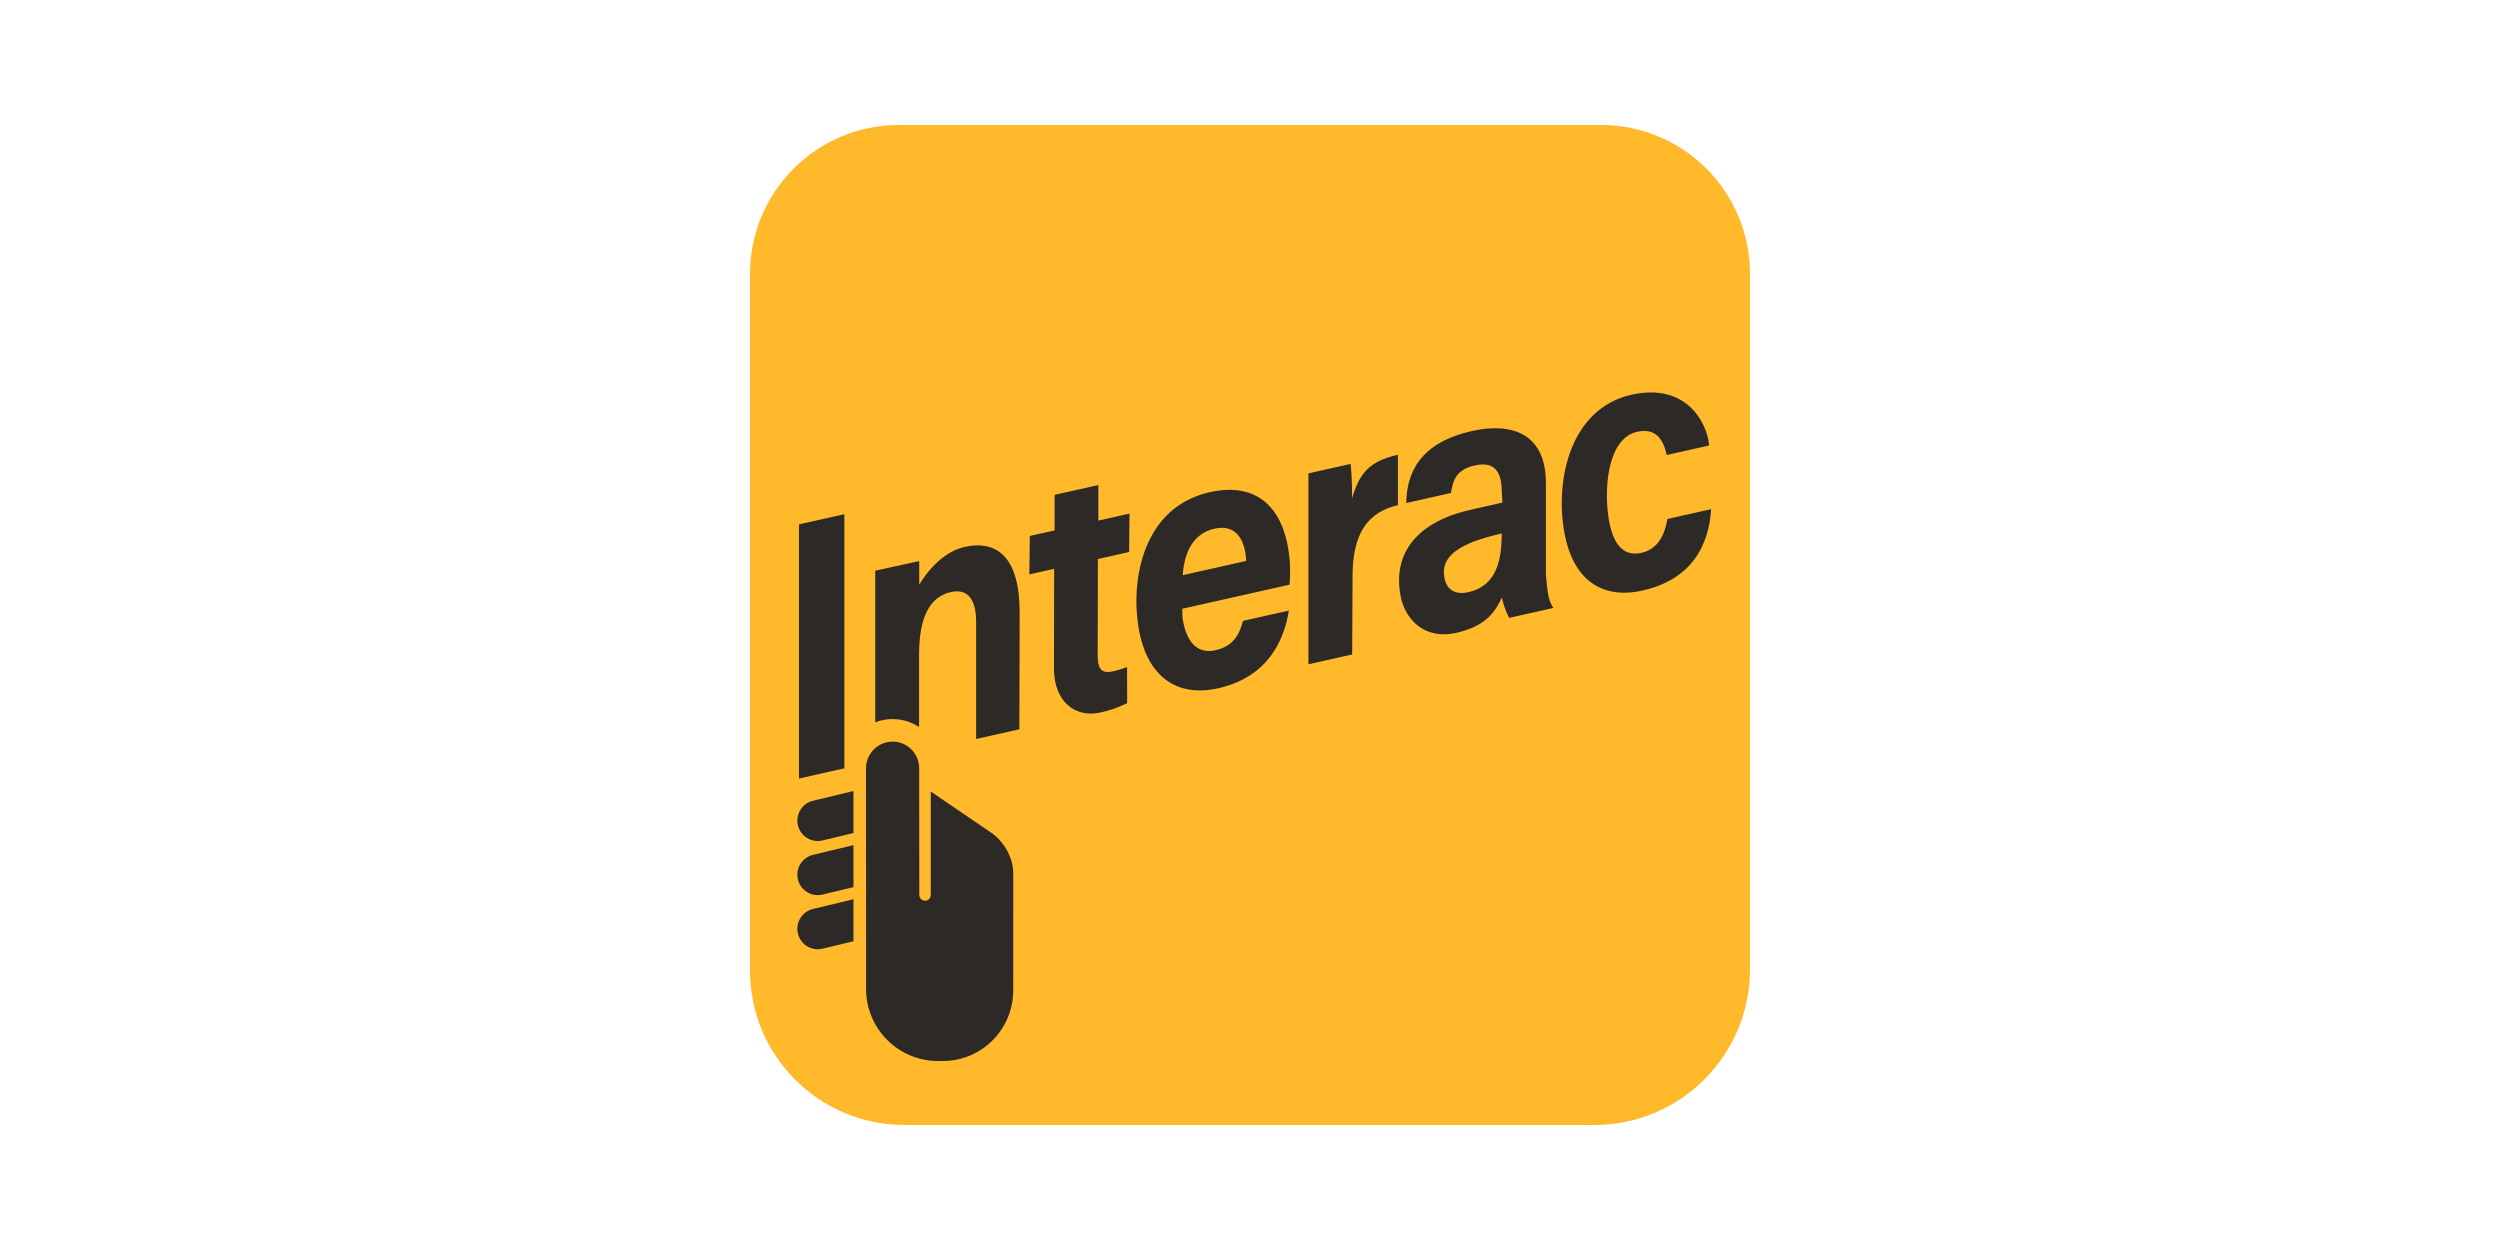
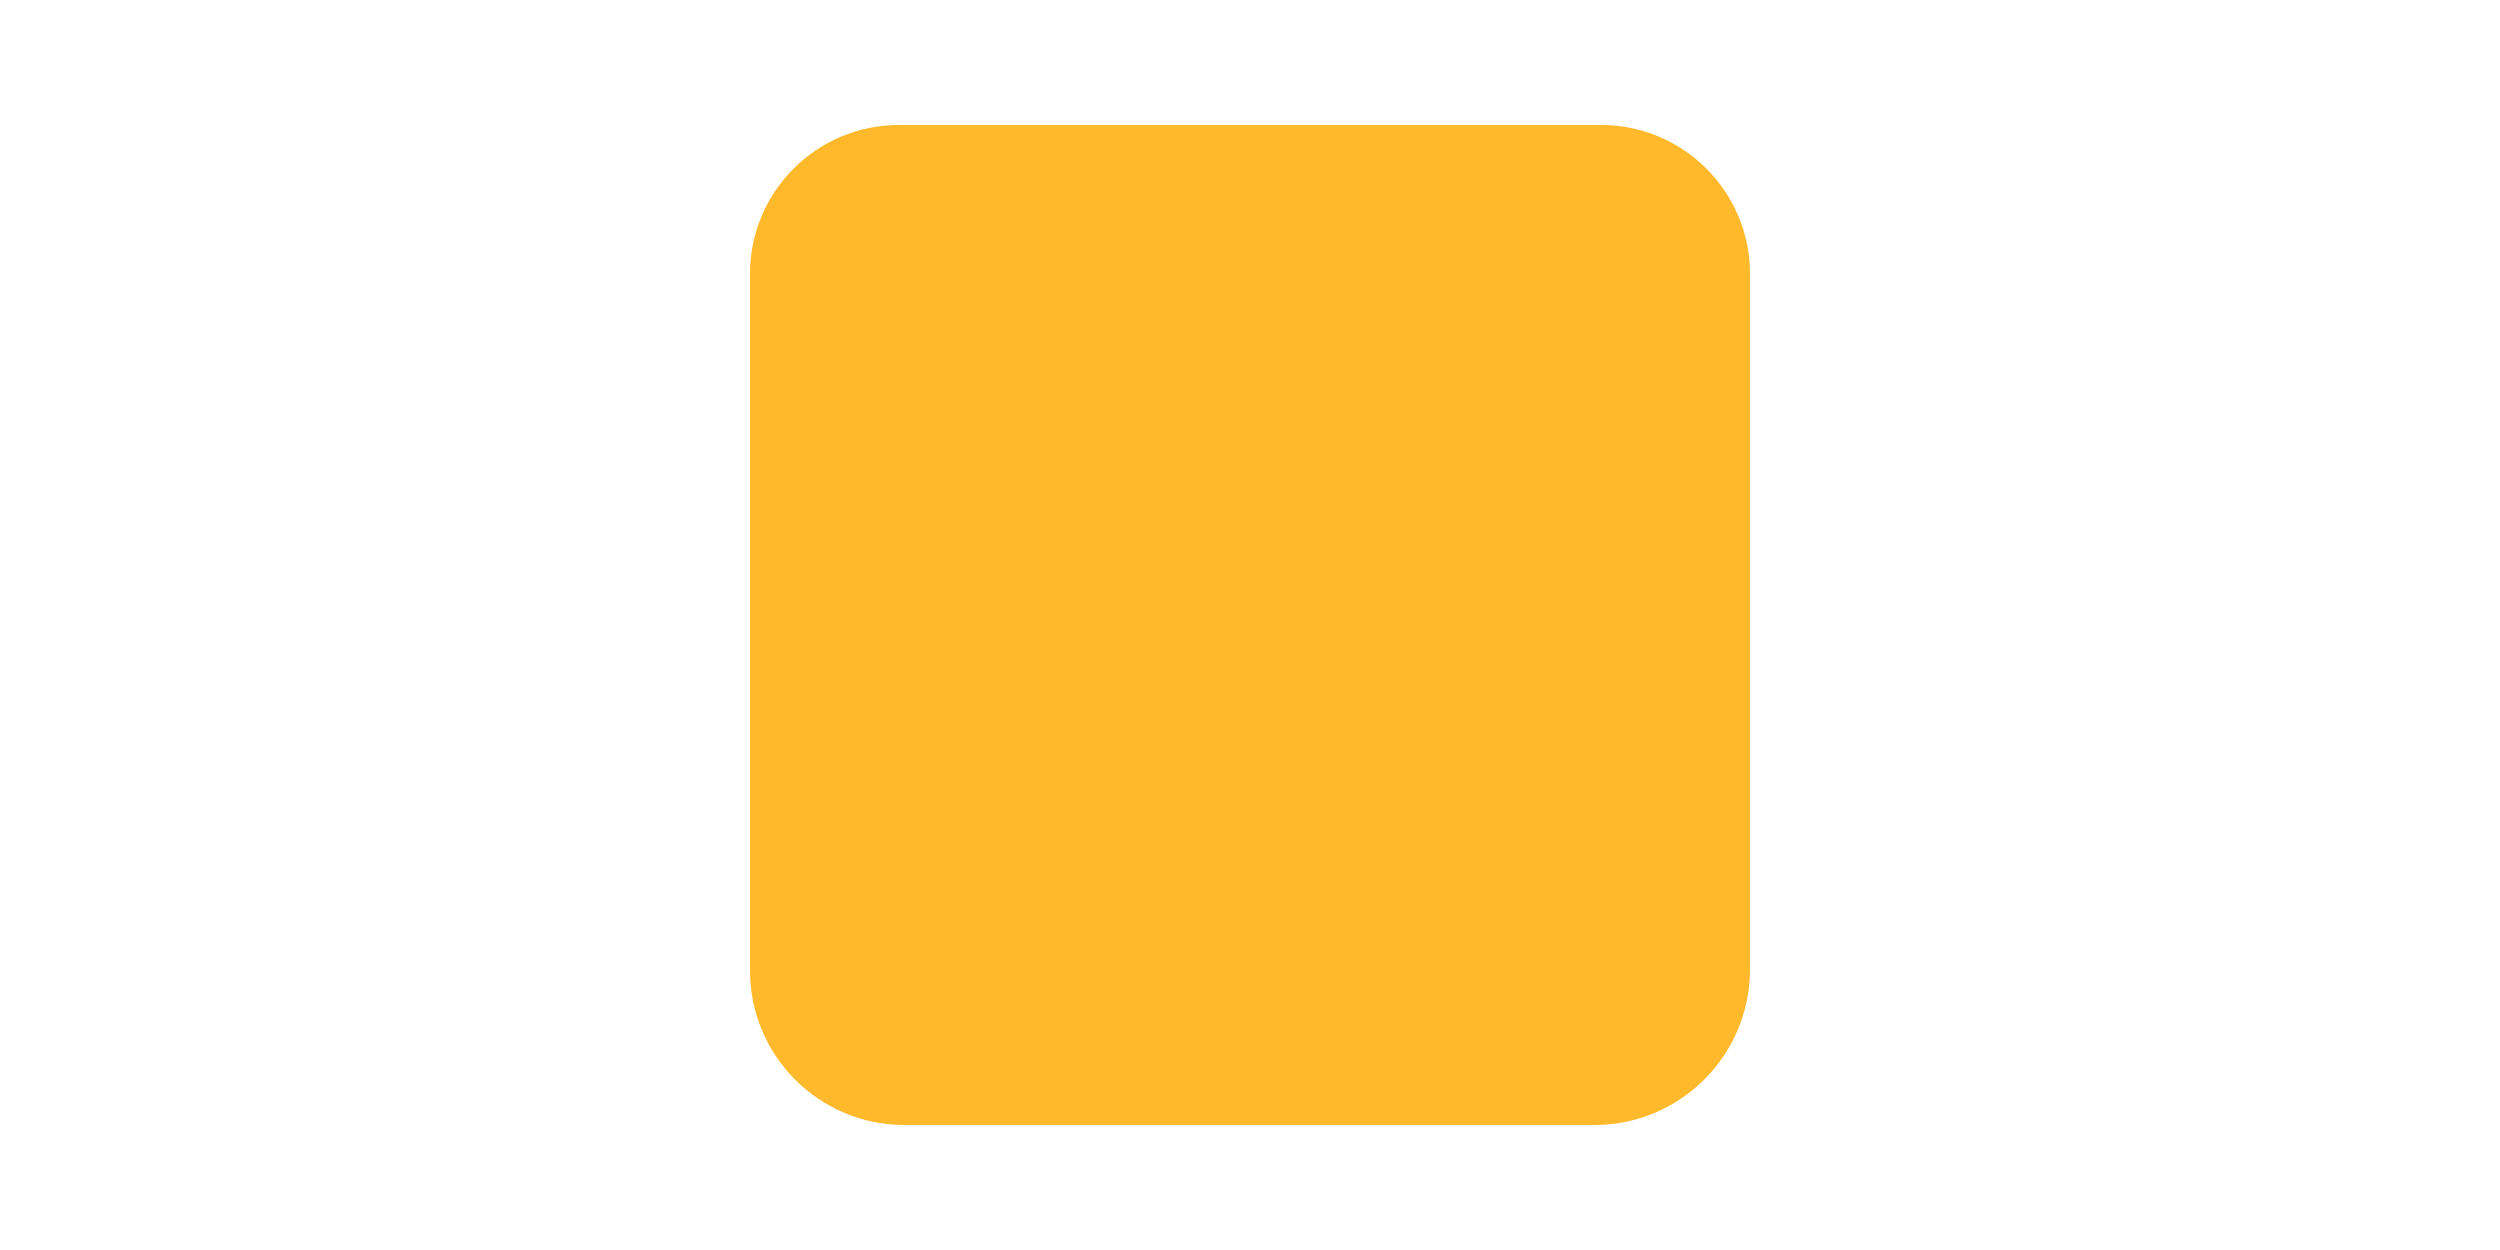
<svg xmlns="http://www.w3.org/2000/svg" width="200" height="100" viewBox="0 0 200 100" fill="none">
  <g clip-path="url(#clip0_2443_4701)">
    <path d="M140 77.543C140 84.423 134.423 90 127.543 90H72.357C65.532 90 60 84.468 60 77.644V21.912C60 15.333 65.333 10 71.912 10H128.088C134.667 10 140 15.333 140 21.911V77.543Z" fill="#FFB92A" />
-     <path d="M67.547 41.137V61.467L63.919 62.282V41.951L67.547 41.137ZM77.153 43.759C74.914 44.261 73.54 46.782 73.54 46.782V44.887L70.019 45.655V57.785C70.449 57.62 70.915 57.525 71.402 57.525C72.187 57.525 72.915 57.76 73.525 58.162V52.24C73.552 49.404 74.365 47.748 76.064 47.366C77.556 47.031 78.115 48.143 78.091 49.86V59.121L81.548 58.341L81.572 49.108C81.602 44.587 79.778 43.169 77.153 43.759ZM82.385 42.878L84.366 42.433V39.587L87.869 38.807V41.647L90.363 41.086L90.328 44.16L87.831 44.721L87.813 52.42C87.83 53.36 87.994 53.942 89.049 53.705C89.46 53.613 89.789 53.509 90.165 53.366L90.174 56.253C89.299 56.668 88.771 56.836 88.051 56.997C86.048 57.46 84.319 56.157 84.319 53.494L84.331 45.507L82.349 45.952L82.385 42.878ZM94.584 48.7C94.585 49.024 94.576 49.289 94.629 49.602C94.892 51.162 95.658 52.373 97.234 52.02C98.683 51.696 99.164 50.733 99.442 49.671L103.112 48.847C102.729 51.199 101.457 54.164 97.45 55.062C93.857 55.867 91.684 53.793 91.088 50.247C90.435 46.361 91.447 40.571 96.773 39.376C100.703 38.495 102.542 40.82 103.047 43.827C103.248 45.019 103.236 45.904 103.166 46.773L94.584 48.7ZM99.683 44.878C99.692 44.611 99.654 44.385 99.626 44.214C99.411 42.938 98.708 41.947 97.157 42.295C95.554 42.654 94.763 44.009 94.617 46.014L99.683 44.878ZM111.835 40.41C109.396 40.987 108.219 42.688 108.205 46.022L108.174 52.358L104.674 53.144V37.871L108.051 37.113C108.095 37.487 108.175 38.619 108.169 39.859C108.738 37.904 109.518 36.899 111.834 36.38V40.41H111.835ZM124.268 48.633L124.248 48.638L120.735 49.431C120.493 48.992 120.25 48.295 120.145 47.805C119.647 48.859 118.965 50.074 116.494 50.629C113.869 51.219 112.377 49.431 112.051 47.705C111.28 43.633 114.202 41.656 117.192 40.894C118.268 40.619 119.173 40.458 120.194 40.2L120.143 39.284C120.121 38.169 119.863 36.812 117.984 37.234C116.311 37.61 116.224 38.669 116.074 39.44L112.497 40.242C112.543 37.785 113.615 35.413 117.758 34.482C121 33.754 123.696 34.716 123.672 38.702V45.946C123.672 45.946 123.758 47.168 123.897 47.757C124.037 48.354 124.268 48.633 124.268 48.633ZM120.14 42.676C119.265 42.872 118.529 43.096 117.852 43.338C115.96 44.116 115.322 44.997 115.557 46.24C115.717 47.088 116.329 47.63 117.462 47.375C119.881 46.832 120.092 44.543 120.133 42.914L120.14 42.676ZM136.894 40.731C136.697 43.664 135.329 46.36 131.392 47.244C128.02 48.001 125.832 46.222 125.168 42.715C124.366 38.472 125.579 32.687 130.52 31.578C134.843 30.607 136.56 33.731 136.734 35.638L133.336 36.401C133.096 35.276 132.543 34.191 130.972 34.544C128.501 35.099 128.294 39.391 128.738 41.739C129.123 43.775 130.041 44.512 131.301 44.23C132.46 43.97 133.123 43.083 133.39 41.52L136.894 40.731ZM79.416 66.695L74.462 63.323C74.462 63.323 74.46 71.234 74.46 71.598C74.46 71.851 74.253 72.058 74.001 72.058C73.748 72.058 73.544 71.851 73.544 71.598C73.544 71.509 73.534 62.55 73.534 61.457C73.534 60.284 72.582 59.329 71.41 59.329C70.233 59.329 69.282 60.284 69.282 61.457L69.285 79.124C69.285 82.295 71.867 84.881 75.039 84.881H75.42C78.549 84.881 81.06 82.345 81.06 79.215C81.06 79.215 81.063 69.985 81.063 69.891C81.063 68.665 80.386 67.438 79.416 66.695ZM65.04 64.061C64.164 64.272 63.622 65.153 63.833 66.029C64.044 66.906 64.925 67.447 65.802 67.236L68.278 66.642V63.282L65.04 64.061ZM65.04 68.389C64.164 68.6 63.622 69.481 63.833 70.358C64.044 71.234 64.925 71.776 65.802 71.564L68.278 70.97V67.61L65.04 68.389ZM63.833 74.687C64.043 75.564 64.925 76.105 65.802 75.894L68.278 75.3V71.94L65.04 72.717C64.164 72.928 63.624 73.811 63.833 74.687Z" fill="#2D2926" />
  </g>
  <defs>
    <clipPath id="clip0_2443_4701">
      <rect width="80" height="80" fill="white" transform="translate(60 10)" />
    </clipPath>
  </defs>
</svg>